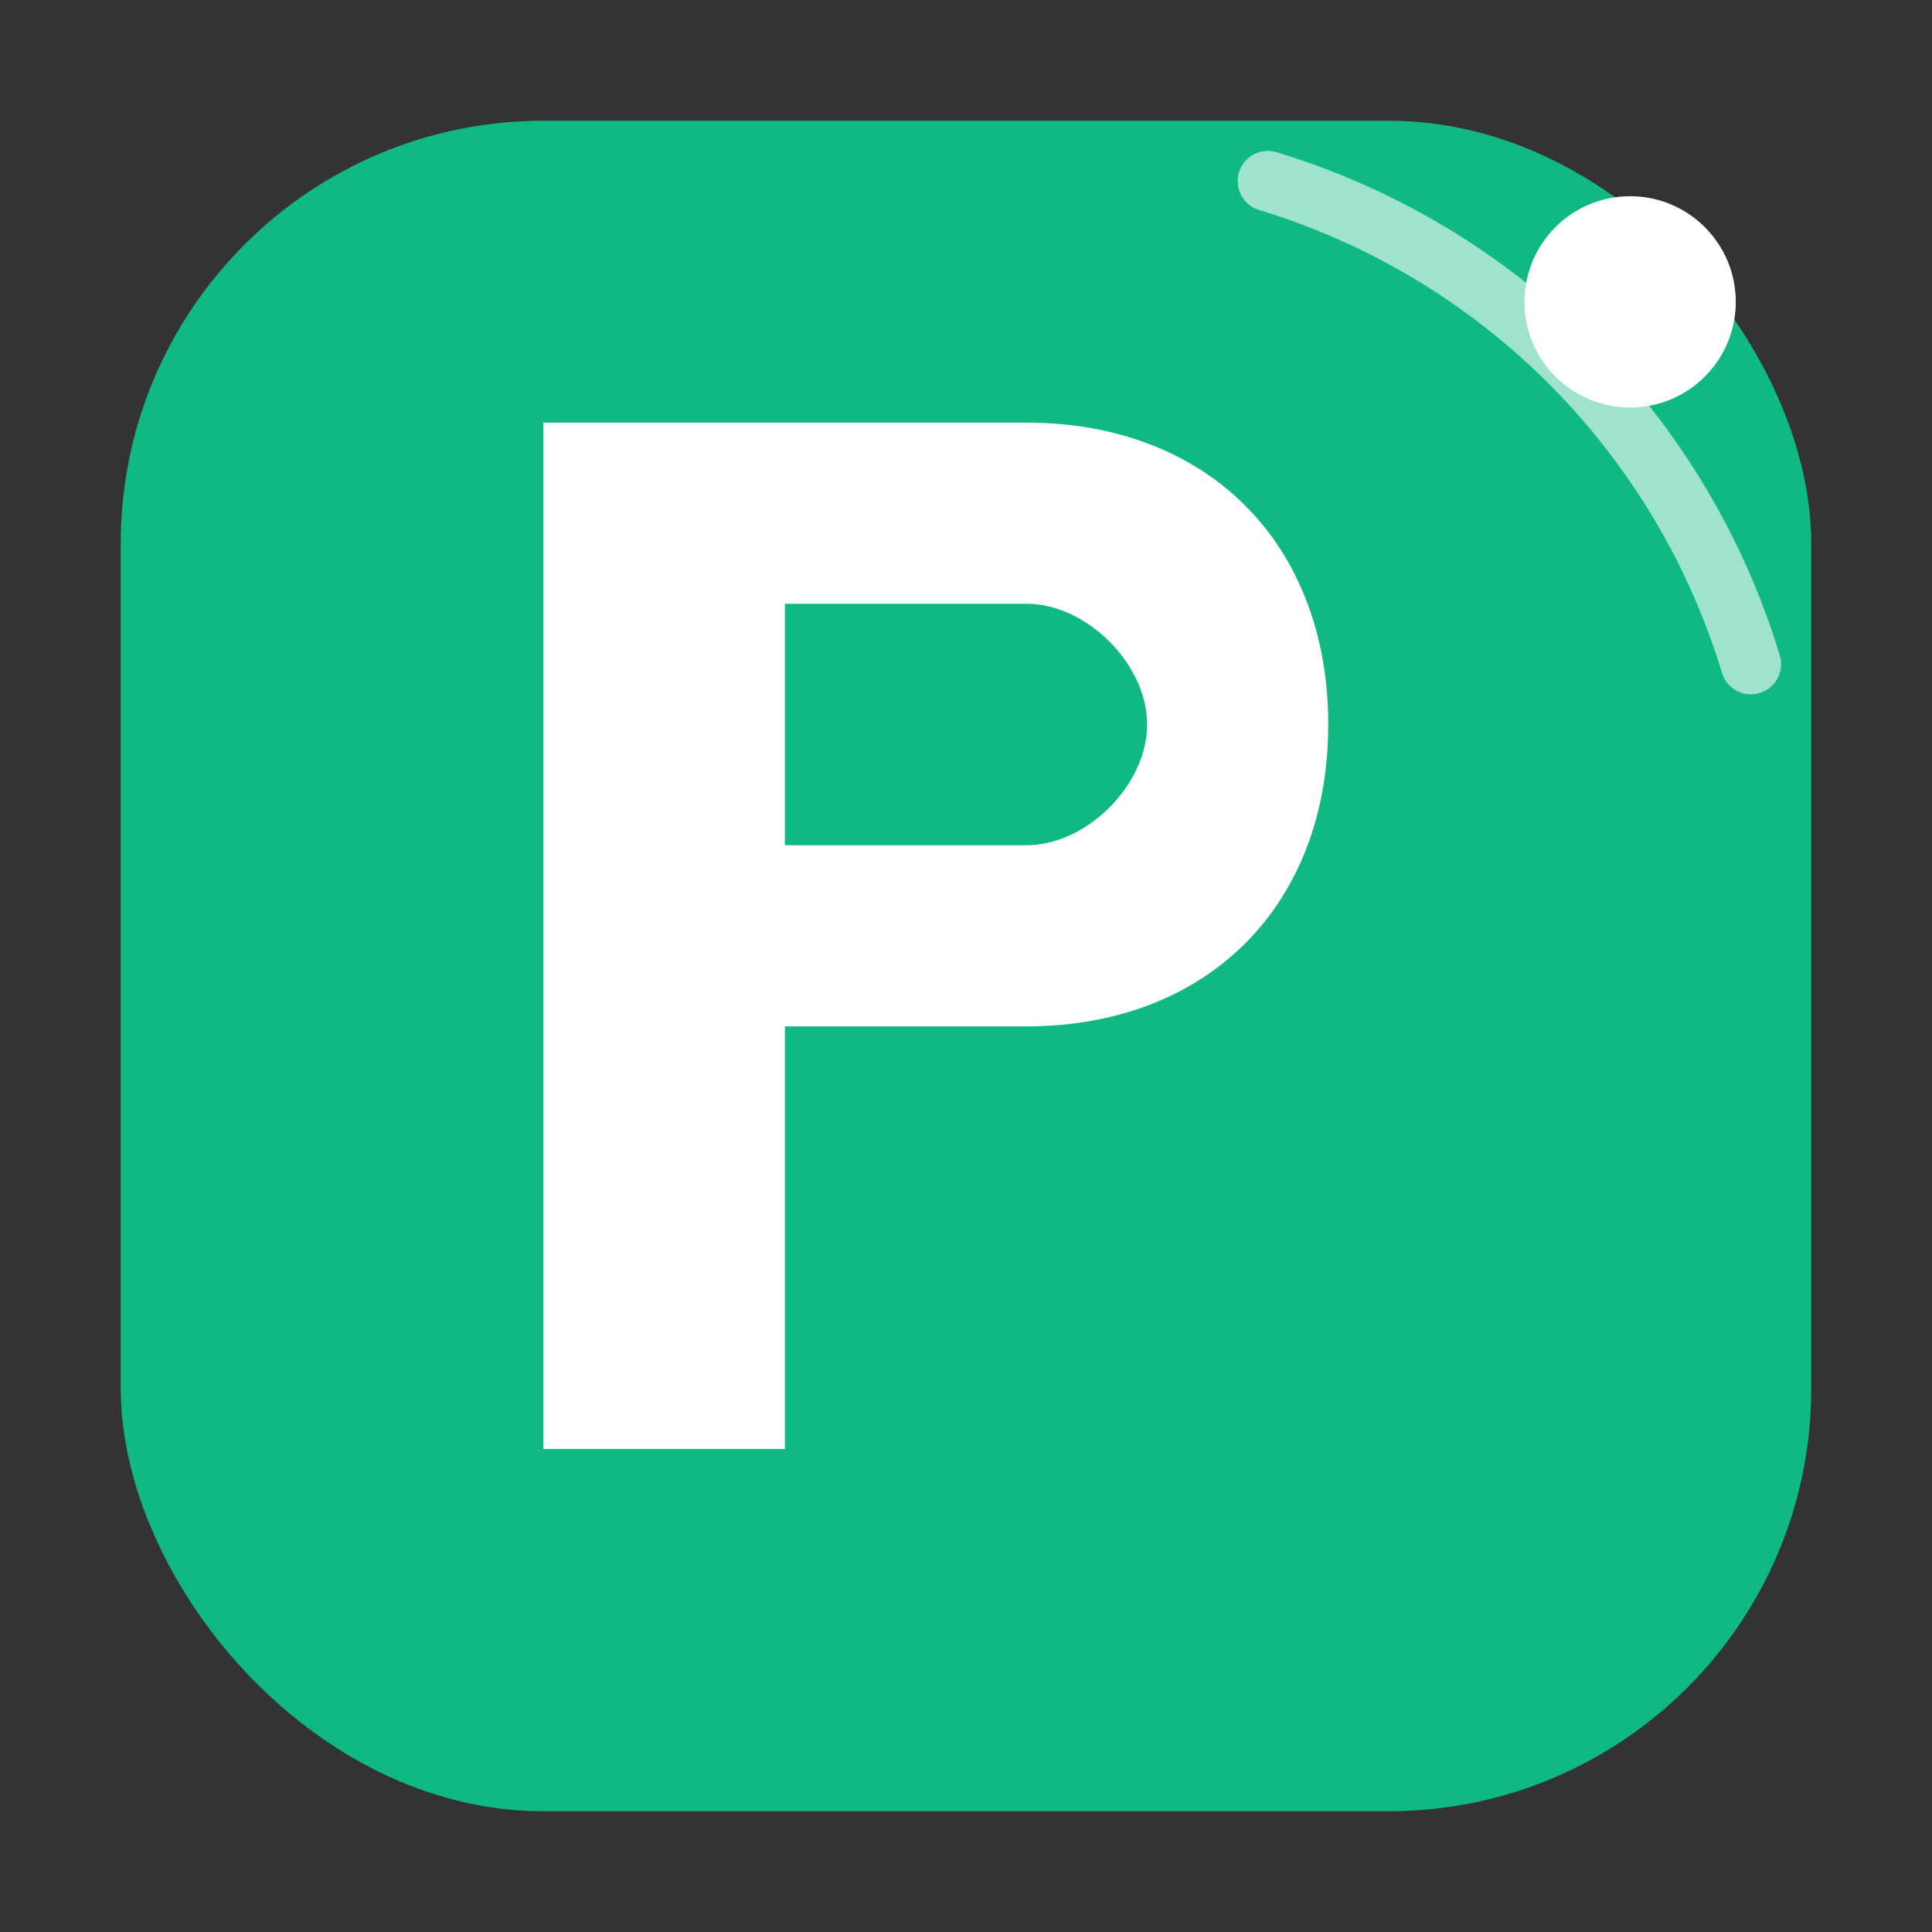
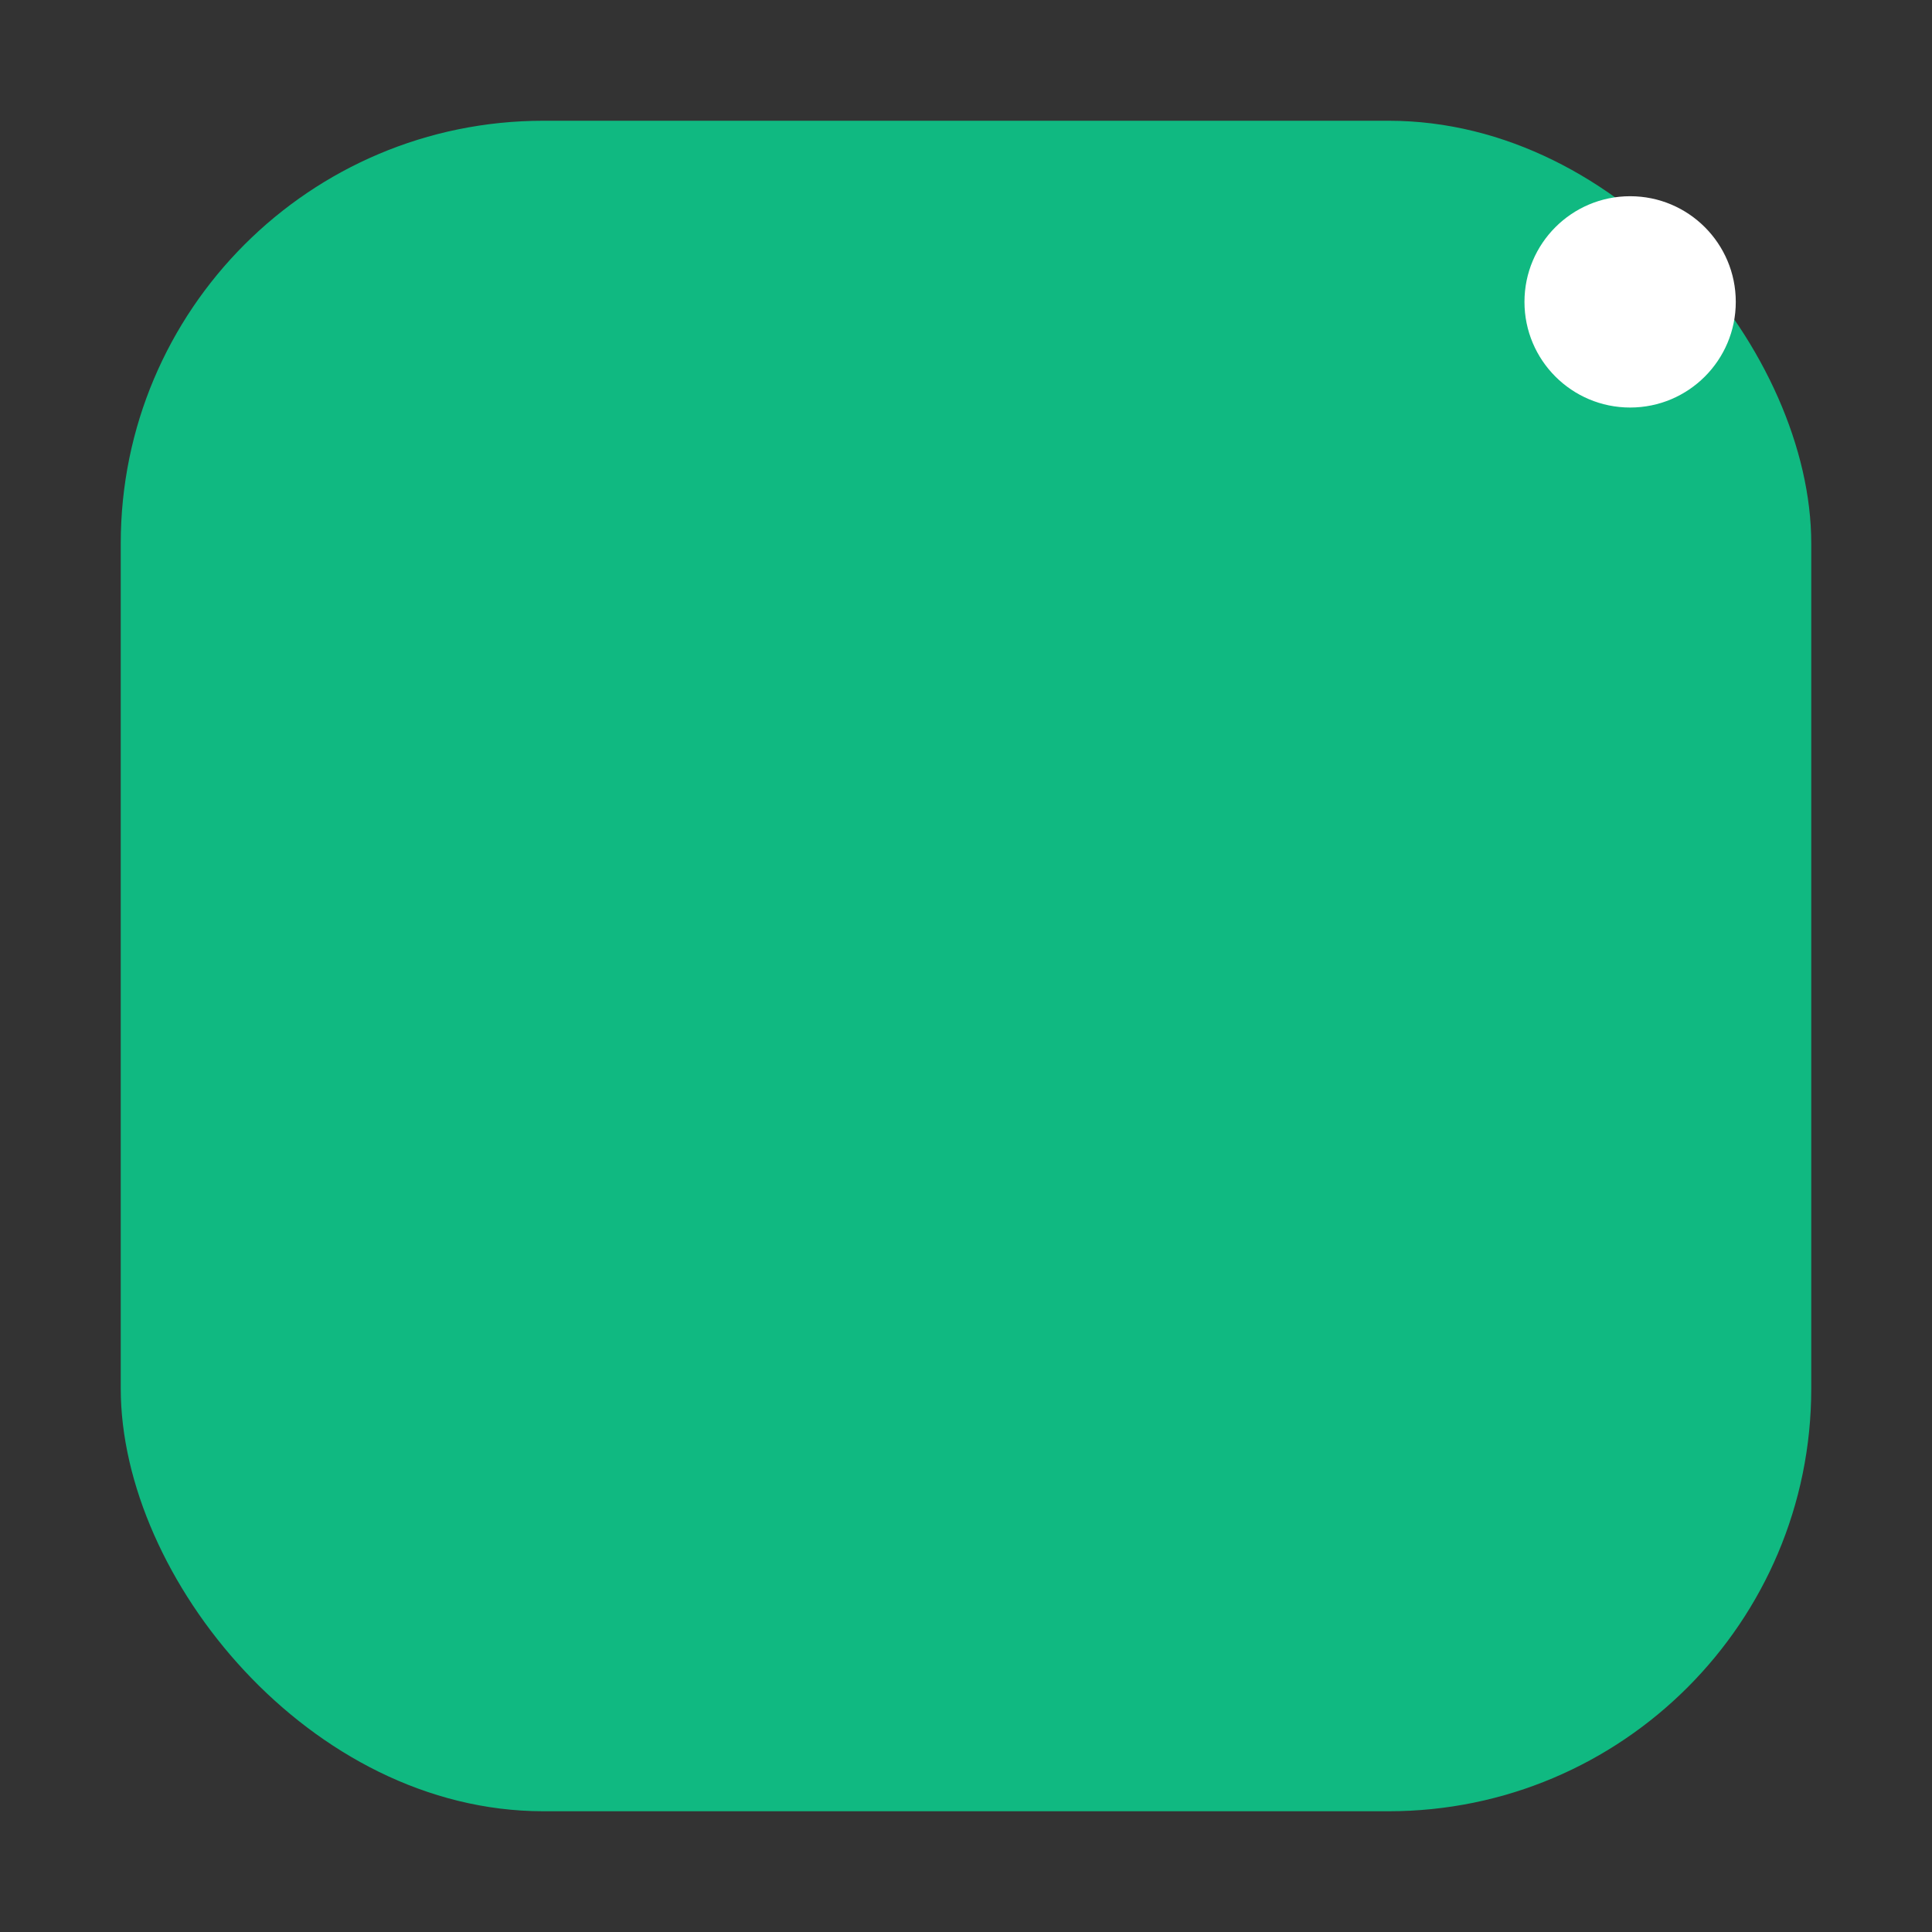
<svg xmlns="http://www.w3.org/2000/svg" width="64" height="64" viewBox="0 0 64 64" fill="none">
  <rect x="0" y="0" width="64" height="64" fill="#333333" stroke="none" />
  <rect x="4" y="4" width="56" height="56" rx="14" fill="#10B981" />
-   <path d="M18 14h16c6 0 10 4 10 10s-4 10-10 10H26v14h-8V14z M26 28h8c2 0 4-2 4-4s-2-4-4-4h-8v8z" fill="white" fill-rule="evenodd" />
-   <path d="M42 6 A24 24 0 0 1 58 22" stroke="white" stroke-width="2" stroke-linecap="round" fill="none" opacity="0.6" />
  <circle cx="54" cy="10" r="3.5" fill="white" />
</svg>